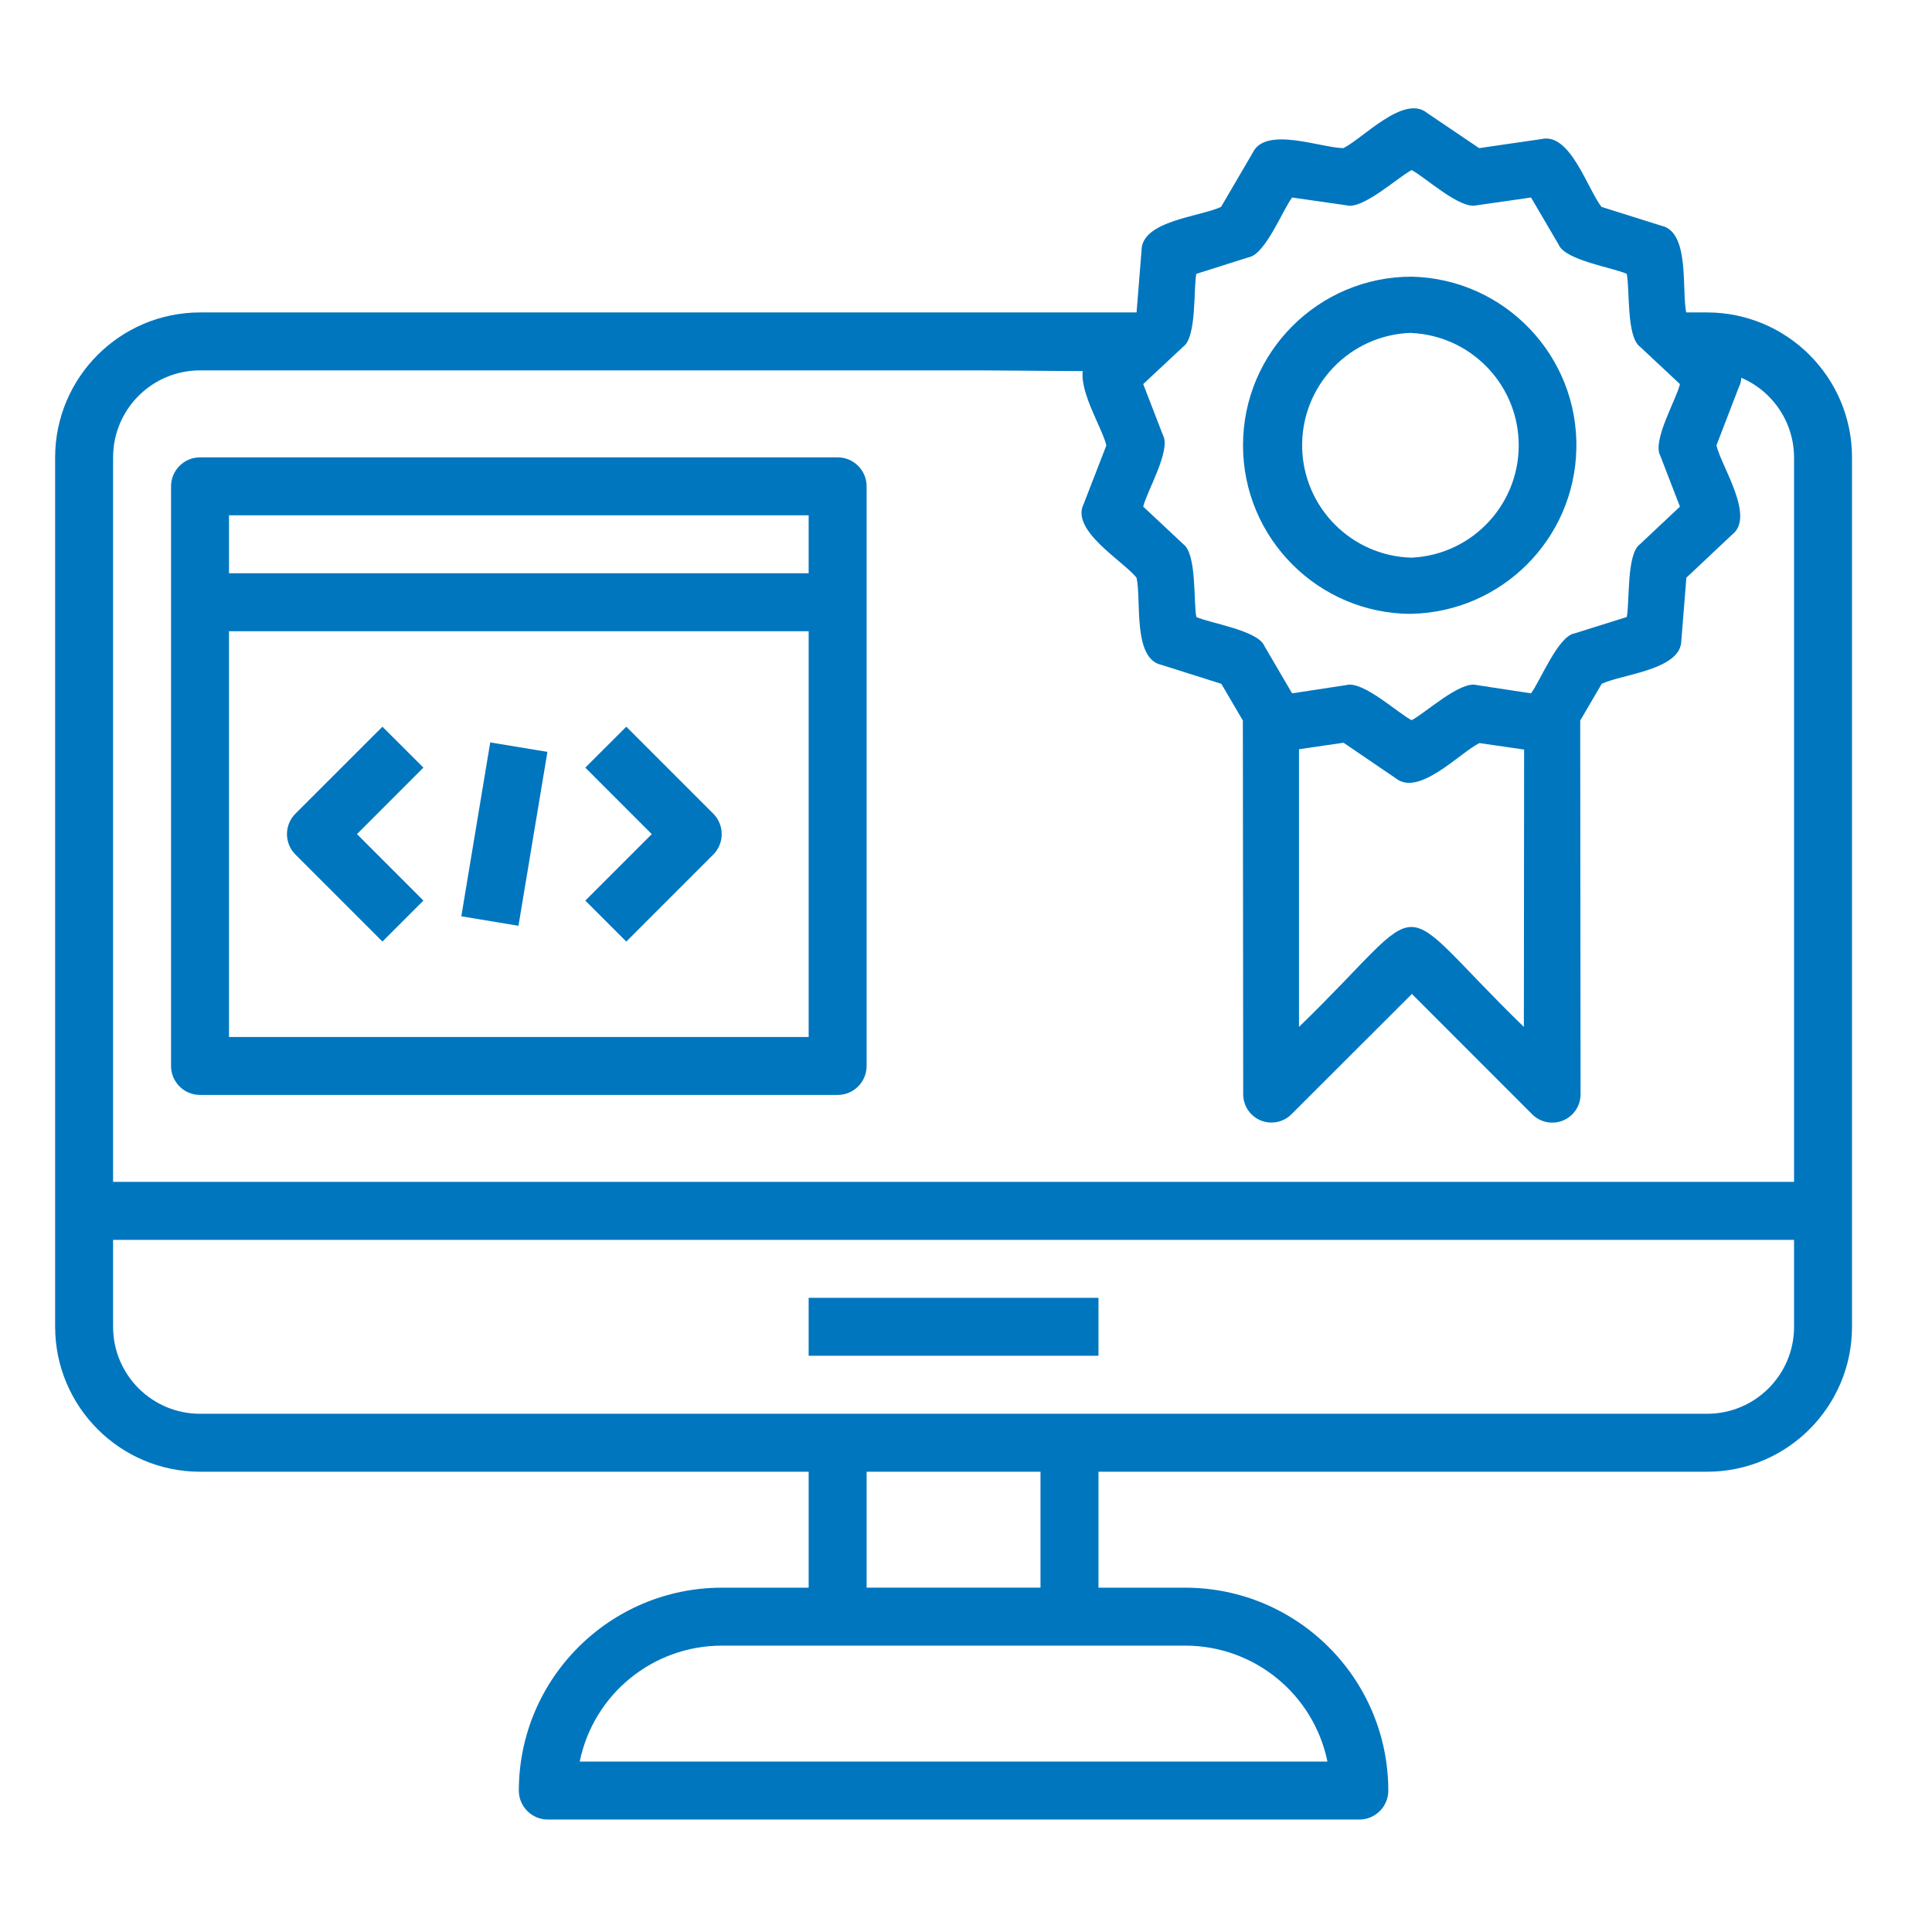
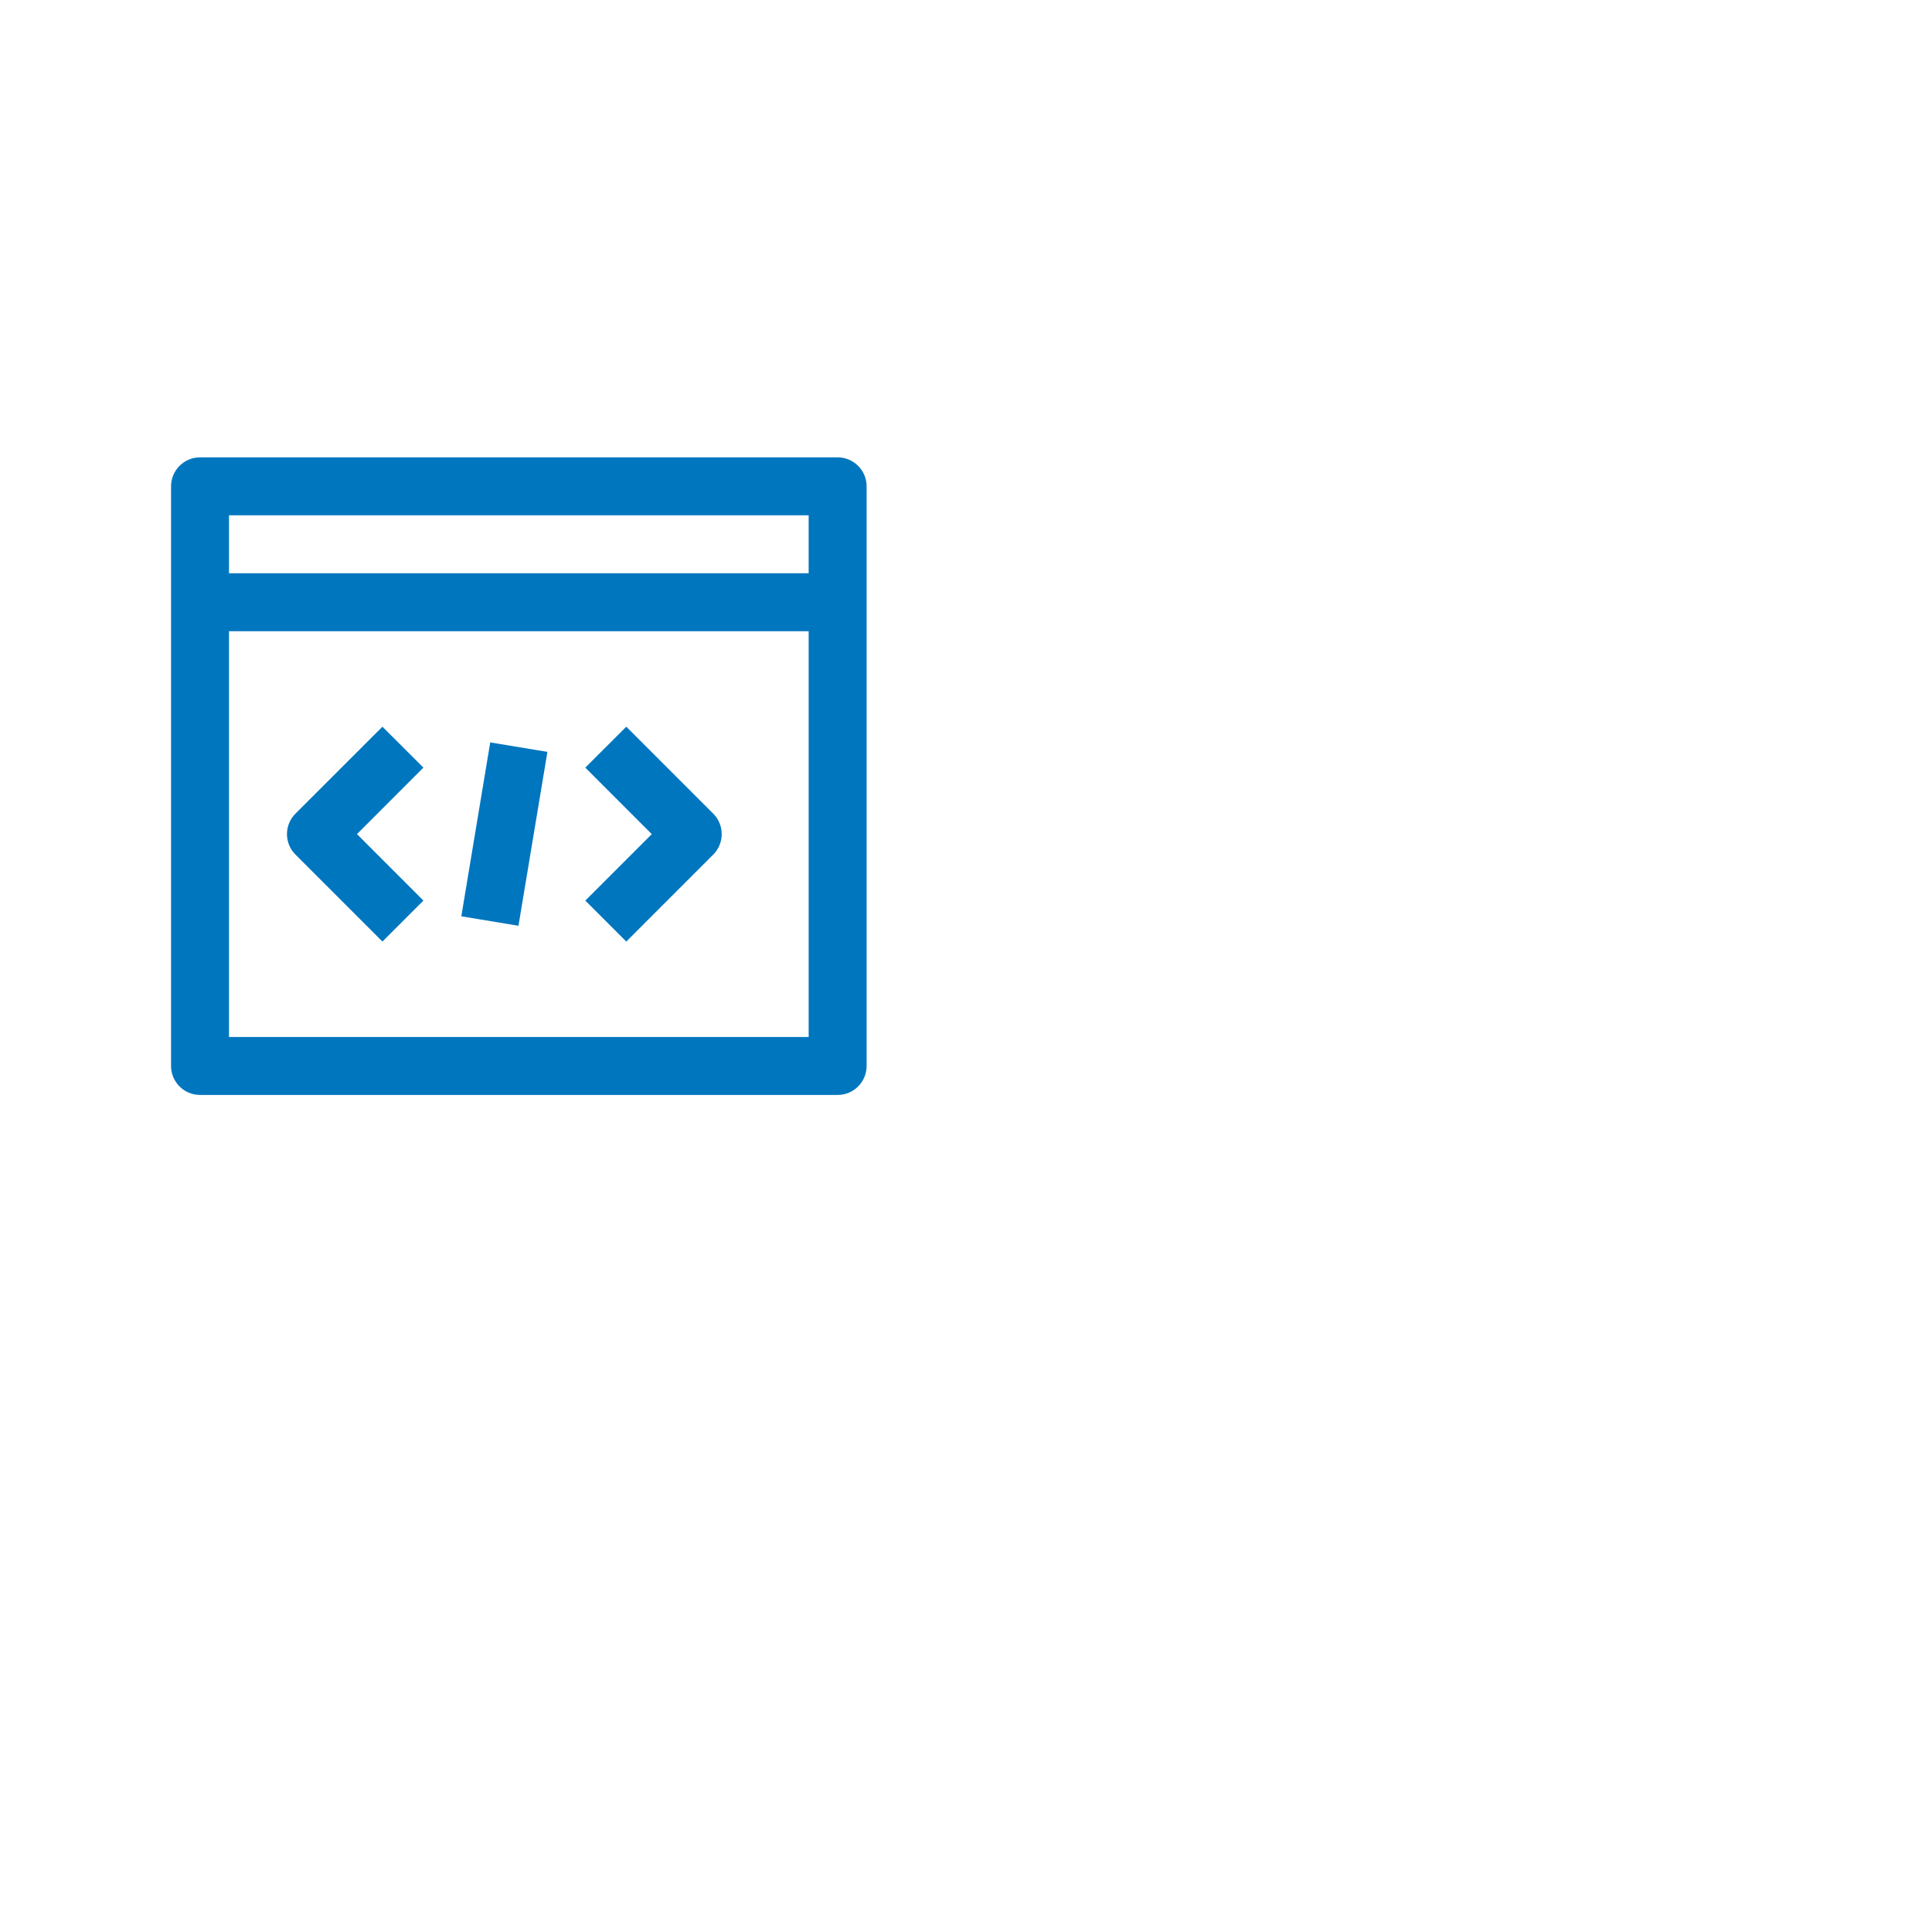
<svg xmlns="http://www.w3.org/2000/svg" version="1.1" id="Layer_1" x="0px" y="0px" width="73px" height="73px" viewBox="0 0 73 73" enable-background="new 0 0 73 73" xml:space="preserve">
  <g>
    <path fill="#0076BF" d="M7.558,41.372H31.65c0.604,0,1.095-0.49,1.095-1.095V18.376c0-0.605-0.491-1.095-1.095-1.095H7.558   c-0.604,0-1.095,0.49-1.095,1.095v21.901C6.463,40.882,6.953,41.372,7.558,41.372z M8.653,39.183V23.851h21.902v15.332H8.653z    M30.555,19.471v2.19H8.653v-2.19H30.555z" />
    <path fill="#0076BF" d="M14.45,27.458l-3.286,3.284c-0.428,0.429-0.428,1.121,0,1.548l3.286,3.286l1.548-1.548l-2.51-2.512   l2.51-2.512L14.45,27.458z M23.664,27.458l-1.548,1.547l2.511,2.512l-2.511,2.512l1.548,1.548l3.285-3.286   c0.427-0.427,0.427-1.119,0-1.548L23.664,27.458z M17.431,34.622l1.092-6.57l2.161,0.357L19.59,34.98L17.431,34.622z" />
-     <path fill="#0076BF" d="M64.502,11.805h-1.588c0.417,0.721,0.666,1.539,0.752,2.378l1.932,0.014   c1.308,0.463,2.185,1.697,2.19,3.084v27.376H4.273V17.281c0-1.815,1.47-3.286,3.285-3.286h29.567l5.903,0.042   c0.109-0.792,0.368-1.556,0.776-2.232H7.558c-3.022,0.004-5.471,2.453-5.475,5.476v32.852c0.004,3.021,2.453,5.473,5.475,5.476   h22.997v4.381H27.27c-4.231,0.006-7.66,3.435-7.666,7.665c0,0.605,0.491,1.096,1.095,1.096h30.662c0.605,0,1.096-0.49,1.096-1.096   c-0.006-4.23-3.435-7.659-7.667-7.665h-3.284v-4.381h22.996c3.022-0.003,5.473-2.454,5.476-5.476V17.281   C69.975,14.258,67.524,11.809,64.502,11.805z M44.79,62.18c2.602,0.002,4.843,1.832,5.367,4.38H21.904   c0.523-2.548,2.765-4.378,5.366-4.38H44.79z M32.745,59.989v-4.381h6.57v4.381H32.745z M67.788,50.133   c0,1.814-1.471,3.286-3.286,3.286H7.558c-1.814,0-3.285-1.472-3.285-3.286v-3.285h63.515V50.133z" />
-     <path fill="#0076BF" d="M30.555,49.038h10.951v2.189H30.555V49.038z" />
  </g>
-   <path fill="#0076BF" d="M57.588,28.322L55.9,28.077c-0.726,0.351-2.284,2.037-3.16,1.331l-1.975-1.344l-1.683,0.245v10.493  c5.178-5.022,3.304-5.046,8.497,0L57.588,28.322z M61.466,23.314c0.117-0.538-0.018-2.388,0.502-2.753l1.508-1.418l-0.744-1.927  c-0.313-0.563,0.625-2.156,0.744-2.703l-1.508-1.412c-0.52-0.372-0.382-2.19-0.502-2.753c-0.496-0.231-2.329-0.512-2.571-1.102  L57.85,7.463l-2.053,0.294c-0.625,0.172-1.958-1.077-2.459-1.33c-0.491,0.247-1.855,1.511-2.466,1.33l-2.049-0.294  c-0.339,0.433-1.014,2.159-1.644,2.258l-1.975,0.626c-0.115,0.535,0.022,2.387-0.497,2.753l-1.511,1.412l0.748,1.937  c0.312,0.563-0.627,2.149-0.748,2.693l1.514,1.418c0.517,0.375,0.379,2.206,0.494,2.753c0.494,0.231,2.341,0.507,2.572,1.098  l1.046,1.787l2.049-0.313c0.626-0.173,1.968,1.076,2.466,1.327c0.494-0.247,1.846-1.503,2.463-1.327l2.049,0.313  c0.335-0.435,1.017-2.161,1.643-2.265L61.466,23.314z M59.721,41.366c-0.01,0.591-0.496,1.062-1.087,1.052  c-0.273-0.004-0.535-0.113-0.731-0.305l-4.555-4.557l-4.563,4.557c-0.421,0.411-1.097,0.403-1.508-0.019  c-0.19-0.195-0.299-0.457-0.303-0.729l-0.013-14.14l-0.813-1.387l-2.266-0.717c-1.095-0.234-0.748-2.472-0.938-3.292  c-0.492-0.625-2.503-1.783-1.999-2.784l0.859-2.216c-0.182-0.788-1.483-2.688-0.594-3.376l1.733-1.624l0.19-2.365  c0-1.126,2.213-1.274,3.004-1.646l1.199-2.05c0.484-1.011,2.584-0.178,3.423-0.171c0.716-0.345,2.287-2.047,3.16-1.331l1.969,1.331  l2.353-0.342c1.089-0.259,1.736,1.878,2.272,2.563l2.268,0.713c1.092,0.24,0.748,2.502,0.938,3.297  c0.491,0.626,2.503,1.784,1.99,2.782l-0.854,2.218c0.178,0.79,1.479,2.691,0.591,3.374l-1.727,1.626l-0.19,2.369  c0,1.116-2.231,1.274-3.008,1.64l-0.813,1.389L59.721,41.366z M53.334,23.196c-3.519-0.002-6.368-2.856-6.367-6.374  c0.002-3.516,2.852-6.365,6.367-6.368c3.519,0.078,6.307,2.993,6.228,6.51c-0.074,3.408-2.819,6.152-6.228,6.229V23.196z   M53.334,12.577c-2.345,0.062-4.195,2.017-4.132,4.361c0.062,2.257,1.876,4.072,4.132,4.133c2.345-0.109,4.155-2.1,4.046-4.443  c-0.104-2.19-1.855-3.942-4.046-4.046V12.577z" />
</svg>